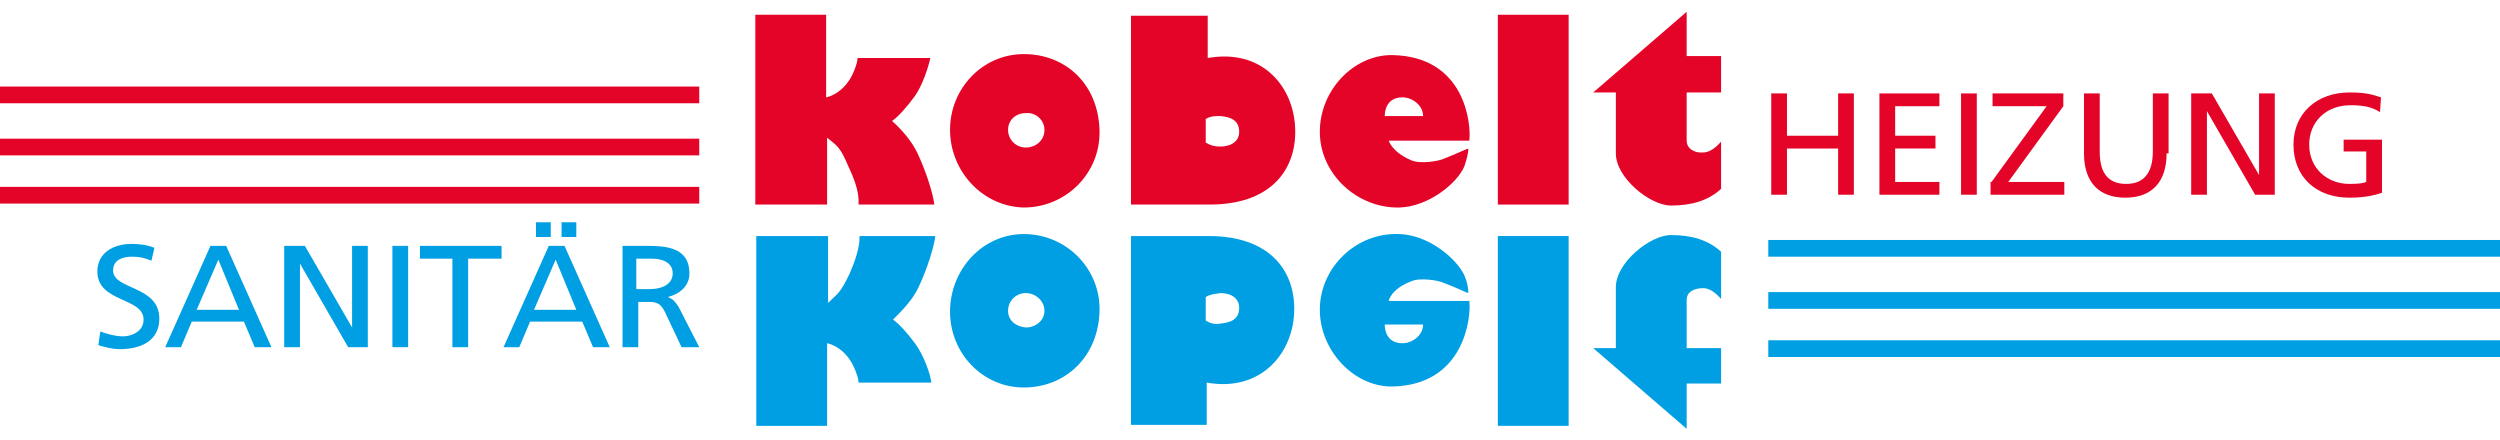
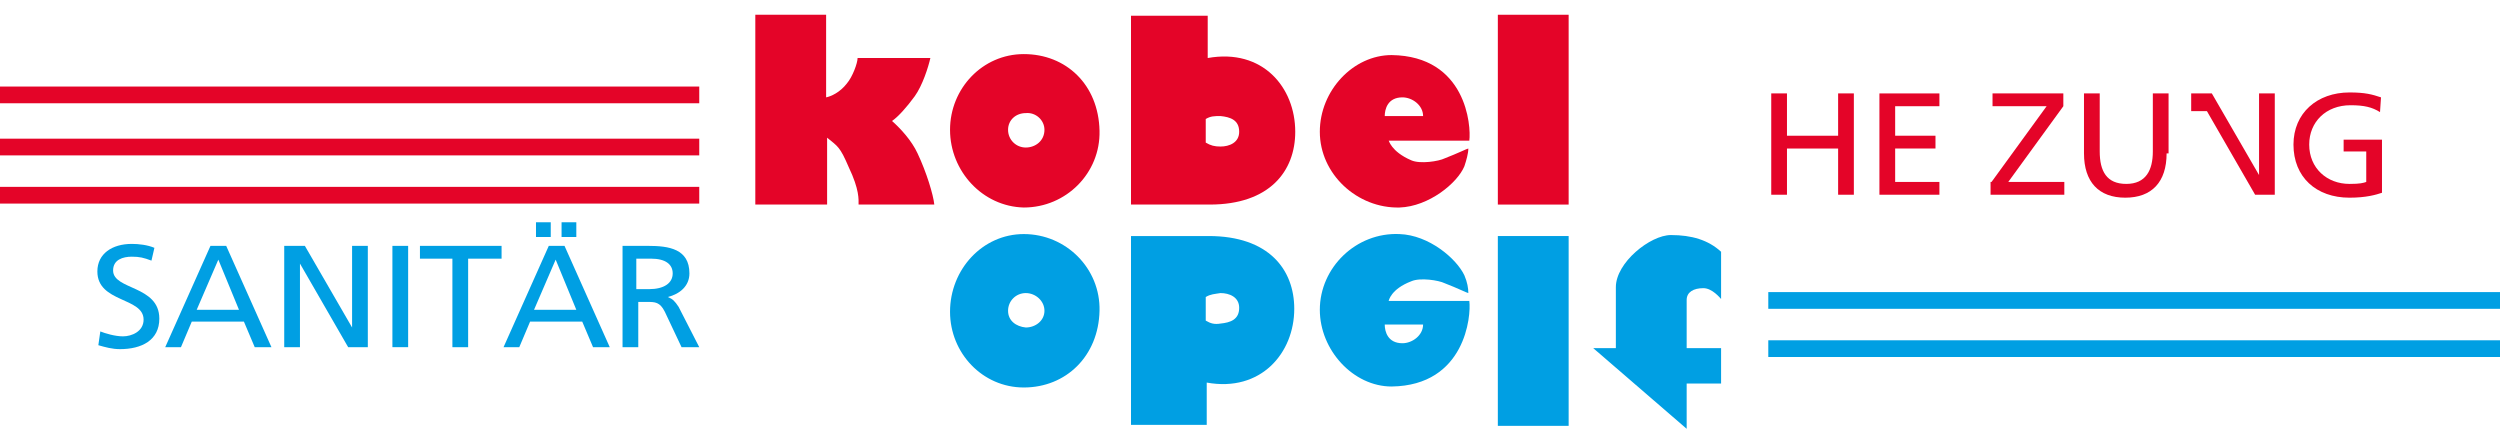
<svg xmlns="http://www.w3.org/2000/svg" version="1.1" id="Ebene_1" x="0px" y="0px" viewBox="0 0 254.2 44.7" style="enable-background:new 0 0 254.2 44.7;" xml:space="preserve">
  <style type="text/css">
	.st0{fill:#E40428;}
	.st1{fill:#009FE3;}
</style>
  <g>
    <g>
      <path class="st0" d="M84.1,14l0,6.8h-7.3V1.5l7.2,0v8.4c0.5-0.1,1.4-0.5,2.1-1.4c0.6-0.7,1.1-2.1,1.1-2.6h7.4    c-0.2,0.9-0.8,2.8-1.6,3.9c-0.8,1.1-1.7,2.1-2.3,2.5c0.9,0.8,2,2,2.6,3.3c0.9,1.9,1.6,4.2,1.7,5.2h-7.7c0-0.5,0.1-1.5-1-3.8    C85.4,14.9,85.2,14.9,84.1,14z" />
      <path class="st0" d="M96.6,13.2c0-4.2,3.3-7.7,7.5-7.7c4.3,0,7.6,3.1,7.7,7.8c0.1,4.3-3.4,7.8-7.7,7.8    C99.9,21,96.6,17.4,96.6,13.2z M104.3,15c1,0,1.9-0.7,1.9-1.8c0-1-0.9-1.8-1.9-1.7c-1,0-1.8,0.7-1.8,1.7    C102.5,14.2,103.3,15,104.3,15z" />
      <path class="st0" d="M115,20.8l0-19.2h7.8v4.3c5.6-1,8.9,3,8.9,7.5c0,4-2.6,7.4-8.7,7.4H115z M124.1,14.9c0.9,0,1.9-0.4,1.9-1.5    c0-1.2-0.9-1.5-1.9-1.6c-0.6,0-1,0-1.5,0.3v2.4C123.1,14.8,123.5,14.9,124.1,14.9z" />
      <path class="st0" d="M143.5,16.3c0.9,0.4,2.8,0.1,3.4-0.2c1.3-0.5,2.3-1,2.4-1c0,0.5-0.2,1.2-0.4,1.8c-0.7,1.7-3.6,4.1-6.6,4.2    c-4.3,0.1-8.1-3.4-8.1-7.7c0-4.2,3.4-7.8,7.3-7.8c7.6,0.1,8.1,7.2,7.9,8.7h-8.2C141.2,14.2,141.4,15.4,143.5,16.3z M140.8,11.8    h3.9c0-1.1-1.1-1.9-2.1-1.9C141.1,9.9,140.8,11.1,140.8,11.8z" />
      <path class="st0" d="M152.3,1.5h7.2v19.3h-7.2V1.5z" />
-       <path class="st0" d="M171.5,5.7h3.5v3.7h-3.5v4.9c0,0.8,0.8,1.3,1.7,1.2c0.9,0,1.7-1,1.8-1.1v4.8c-1.3,1.2-3,1.7-5.1,1.7    c-2.1,0-5.6-2.8-5.6-5.3V9.4H162l9.5-8.2V5.7z" />
    </g>
    <g>
-       <path class="st1" d="M86.4,27.8c1-2.3,1-3.3,1-3.8h7.7c-0.1,1-0.8,3.3-1.7,5.2c-0.6,1.3-1.7,2.4-2.6,3.3c0.6,0.4,1.5,1.4,2.3,2.5    c0.8,1.1,1.5,3,1.6,3.9h-7.4c0-0.5-0.5-1.9-1.1-2.6c-0.7-0.9-1.6-1.3-2.1-1.4v8.4l-7.2,0V24h7.3l0,6.8    C85.2,29.8,85.4,29.9,86.4,27.8z" />
      <path class="st1" d="M104.1,23.8c4.3,0,7.8,3.5,7.7,7.8c-0.1,4.6-3.4,7.8-7.7,7.8c-4.2,0-7.5-3.5-7.5-7.7    C96.6,27.4,99.9,23.8,104.1,23.8z M102.5,31.6c0,1,0.8,1.6,1.8,1.7c1,0,1.9-0.7,1.9-1.7s-0.9-1.8-1.9-1.8    C103.3,29.8,102.5,30.6,102.5,31.6z" />
      <path class="st1" d="M122.9,24c6.1,0,8.7,3.4,8.7,7.4c0,4.5-3.4,8.5-8.9,7.5v4.3H115l0-19.2H122.9z M122.6,30.2v2.4    c0.5,0.3,0.9,0.4,1.5,0.3c1-0.1,1.9-0.4,1.9-1.6c0-1.1-1-1.5-1.9-1.5C123.5,29.9,123.1,29.9,122.6,30.2z" />
      <path class="st1" d="M141.2,30.6h8.2c0.2,1.5-0.4,8.6-7.9,8.7c-3.9,0-7.3-3.7-7.3-7.8c0-4.3,3.7-7.9,8.1-7.7    c3,0.1,5.8,2.5,6.6,4.2c0.3,0.7,0.4,1.3,0.4,1.8c-0.1,0-1.1-0.5-2.4-1c-0.6-0.3-2.5-0.6-3.4-0.2C141.4,29.4,141.2,30.6,141.2,30.6    z M142.6,34.9c1,0,2.1-0.8,2.1-1.9h-3.9C140.8,33.7,141.1,34.9,142.6,34.9z" />
      <path class="st1" d="M152.3,24h7.2v19.3h-7.2V24z" />
      <path class="st1" d="M171.5,43.6l-9.5-8.2h2.3v-6.2c0-2.5,3.5-5.3,5.6-5.3c2.1,0,3.8,0.5,5.1,1.7v4.8c-0.1-0.1-0.9-1.1-1.8-1.1    c-1,0-1.7,0.4-1.7,1.2v4.9h3.5V39h-3.5V43.6z" />
    </g>
    <rect y="8.8" class="st0" width="71.1" height="1.7" />
    <rect y="14.1" class="st0" width="71.1" height="1.7" />
    <rect y="19" class="st0" width="71.1" height="1.7" />
-     <rect x="179.8" y="24.4" class="st1" width="74.4" height="1.7" />
    <rect x="179.8" y="29.7" class="st1" width="74.4" height="1.7" />
    <rect x="179.8" y="34.6" class="st1" width="74.4" height="1.7" />
    <g>
      <g>
        <path class="st1" d="M15.4,26.5c-0.8-0.3-1.2-0.4-2-0.4c-0.9,0-1.9,0.3-1.9,1.4c0,2,4.7,1.5,4.7,4.9c0,2.2-1.8,3.1-4,3.1     c-0.8,0-1.5-0.2-2.2-0.4l0.2-1.4c0.5,0.2,1.5,0.5,2.3,0.5c0.9,0,2.1-0.5,2.1-1.7c0-2.3-4.7-1.7-4.7-4.9c0-1.8,1.5-2.8,3.5-2.8     c0.7,0,1.6,0.1,2.3,0.4L15.4,26.5z" />
        <path class="st1" d="M21.4,25H23l4.6,10.3h-1.7l-1.1-2.6h-5.3l-1.1,2.6h-1.6L21.4,25z M22.2,26.4L20,31.5h4.3L22.2,26.4z" />
        <path class="st1" d="M28.9,25H31l4.8,8.3h0V25h1.6v10.3h-2l-4.9-8.5h0v8.5h-1.6V25z" />
        <path class="st1" d="M39.9,25h1.6v10.3h-1.6V25z" />
        <path class="st1" d="M46.1,26.3h-3.4V25H51v1.3h-3.4v9h-1.6V26.3z" />
        <path class="st1" d="M55.8,25h1.6L62,35.3h-1.7l-1.1-2.6h-5.3l-1.1,2.6h-1.6L55.8,25z M56.5,26.4l-2.2,5.1h4.3L56.5,26.4z      M54.5,22.6H56v1.5h-1.5V22.6z M57.1,22.6h1.5v1.5h-1.5V22.6z" />
        <path class="st1" d="M63.2,25h2.7c2.1,0,4.2,0.3,4.2,2.8c0,1.3-1,2.1-2.2,2.4v0c0.5,0.2,0.7,0.4,1.1,1l2.1,4.1h-1.8l-1.7-3.6     c-0.5-1-1-1-1.8-1h-0.9v4.6h-1.6V25z M64.7,29.4h1.3c1.5,0,2.4-0.6,2.4-1.6c0-0.9-0.7-1.5-2.2-1.5h-1.5V29.4z" />
      </g>
    </g>
    <g>
      <path class="st0" d="M180.1,9.5h1.6v4.3h5.2V9.5h1.6v10.3h-1.6v-4.7h-5.2v4.7h-1.6V9.5z" />
      <path class="st0" d="M191.1,9.5h6.1v1.3h-4.5v3h4.1v1.3h-4.1v3.4h4.5v1.3h-6.1V9.5z" />
-       <path class="st0" d="M199.4,9.5h1.6v10.3h-1.6V9.5z" />
      <path class="st0" d="M202.5,18.5l5.6-7.7h-5.5V9.5h7.2v1.3l-5.6,7.7h5.7v1.3h-7.5V18.5z" />
      <path class="st0" d="M220.3,15.6c0,2.9-1.5,4.5-4.2,4.5c-2.7,0-4.2-1.6-4.2-4.5V9.5h1.6v5.9c0,2,0.7,3.3,2.7,3.3    c2,0,2.7-1.4,2.7-3.3V9.5h1.6V15.6z" />
-       <path class="st0" d="M222.8,9.5h2.1l4.8,8.3h0V9.5h1.6v10.3h-2l-4.9-8.5h0v8.5h-1.6V9.5z" />
+       <path class="st0" d="M222.8,9.5h2.1l4.8,8.3h0V9.5h1.6v10.3h-2l-4.9-8.5h0h-1.6V9.5z" />
      <path class="st0" d="M242,11.4c-0.8-0.5-1.6-0.7-3-0.7c-2.5,0-4.2,1.7-4.2,4c0,2.4,1.8,4,4.1,4c1.1,0,1.4-0.1,1.7-0.2v-3.1h-2.3    v-1.2h3.9v5.4c-0.6,0.2-1.6,0.5-3.3,0.5c-3.4,0-5.7-2.1-5.7-5.4c0-3.2,2.4-5.3,5.7-5.3c1.6,0,2.3,0.2,3.2,0.5L242,11.4z" />
    </g>
  </g>
</svg>